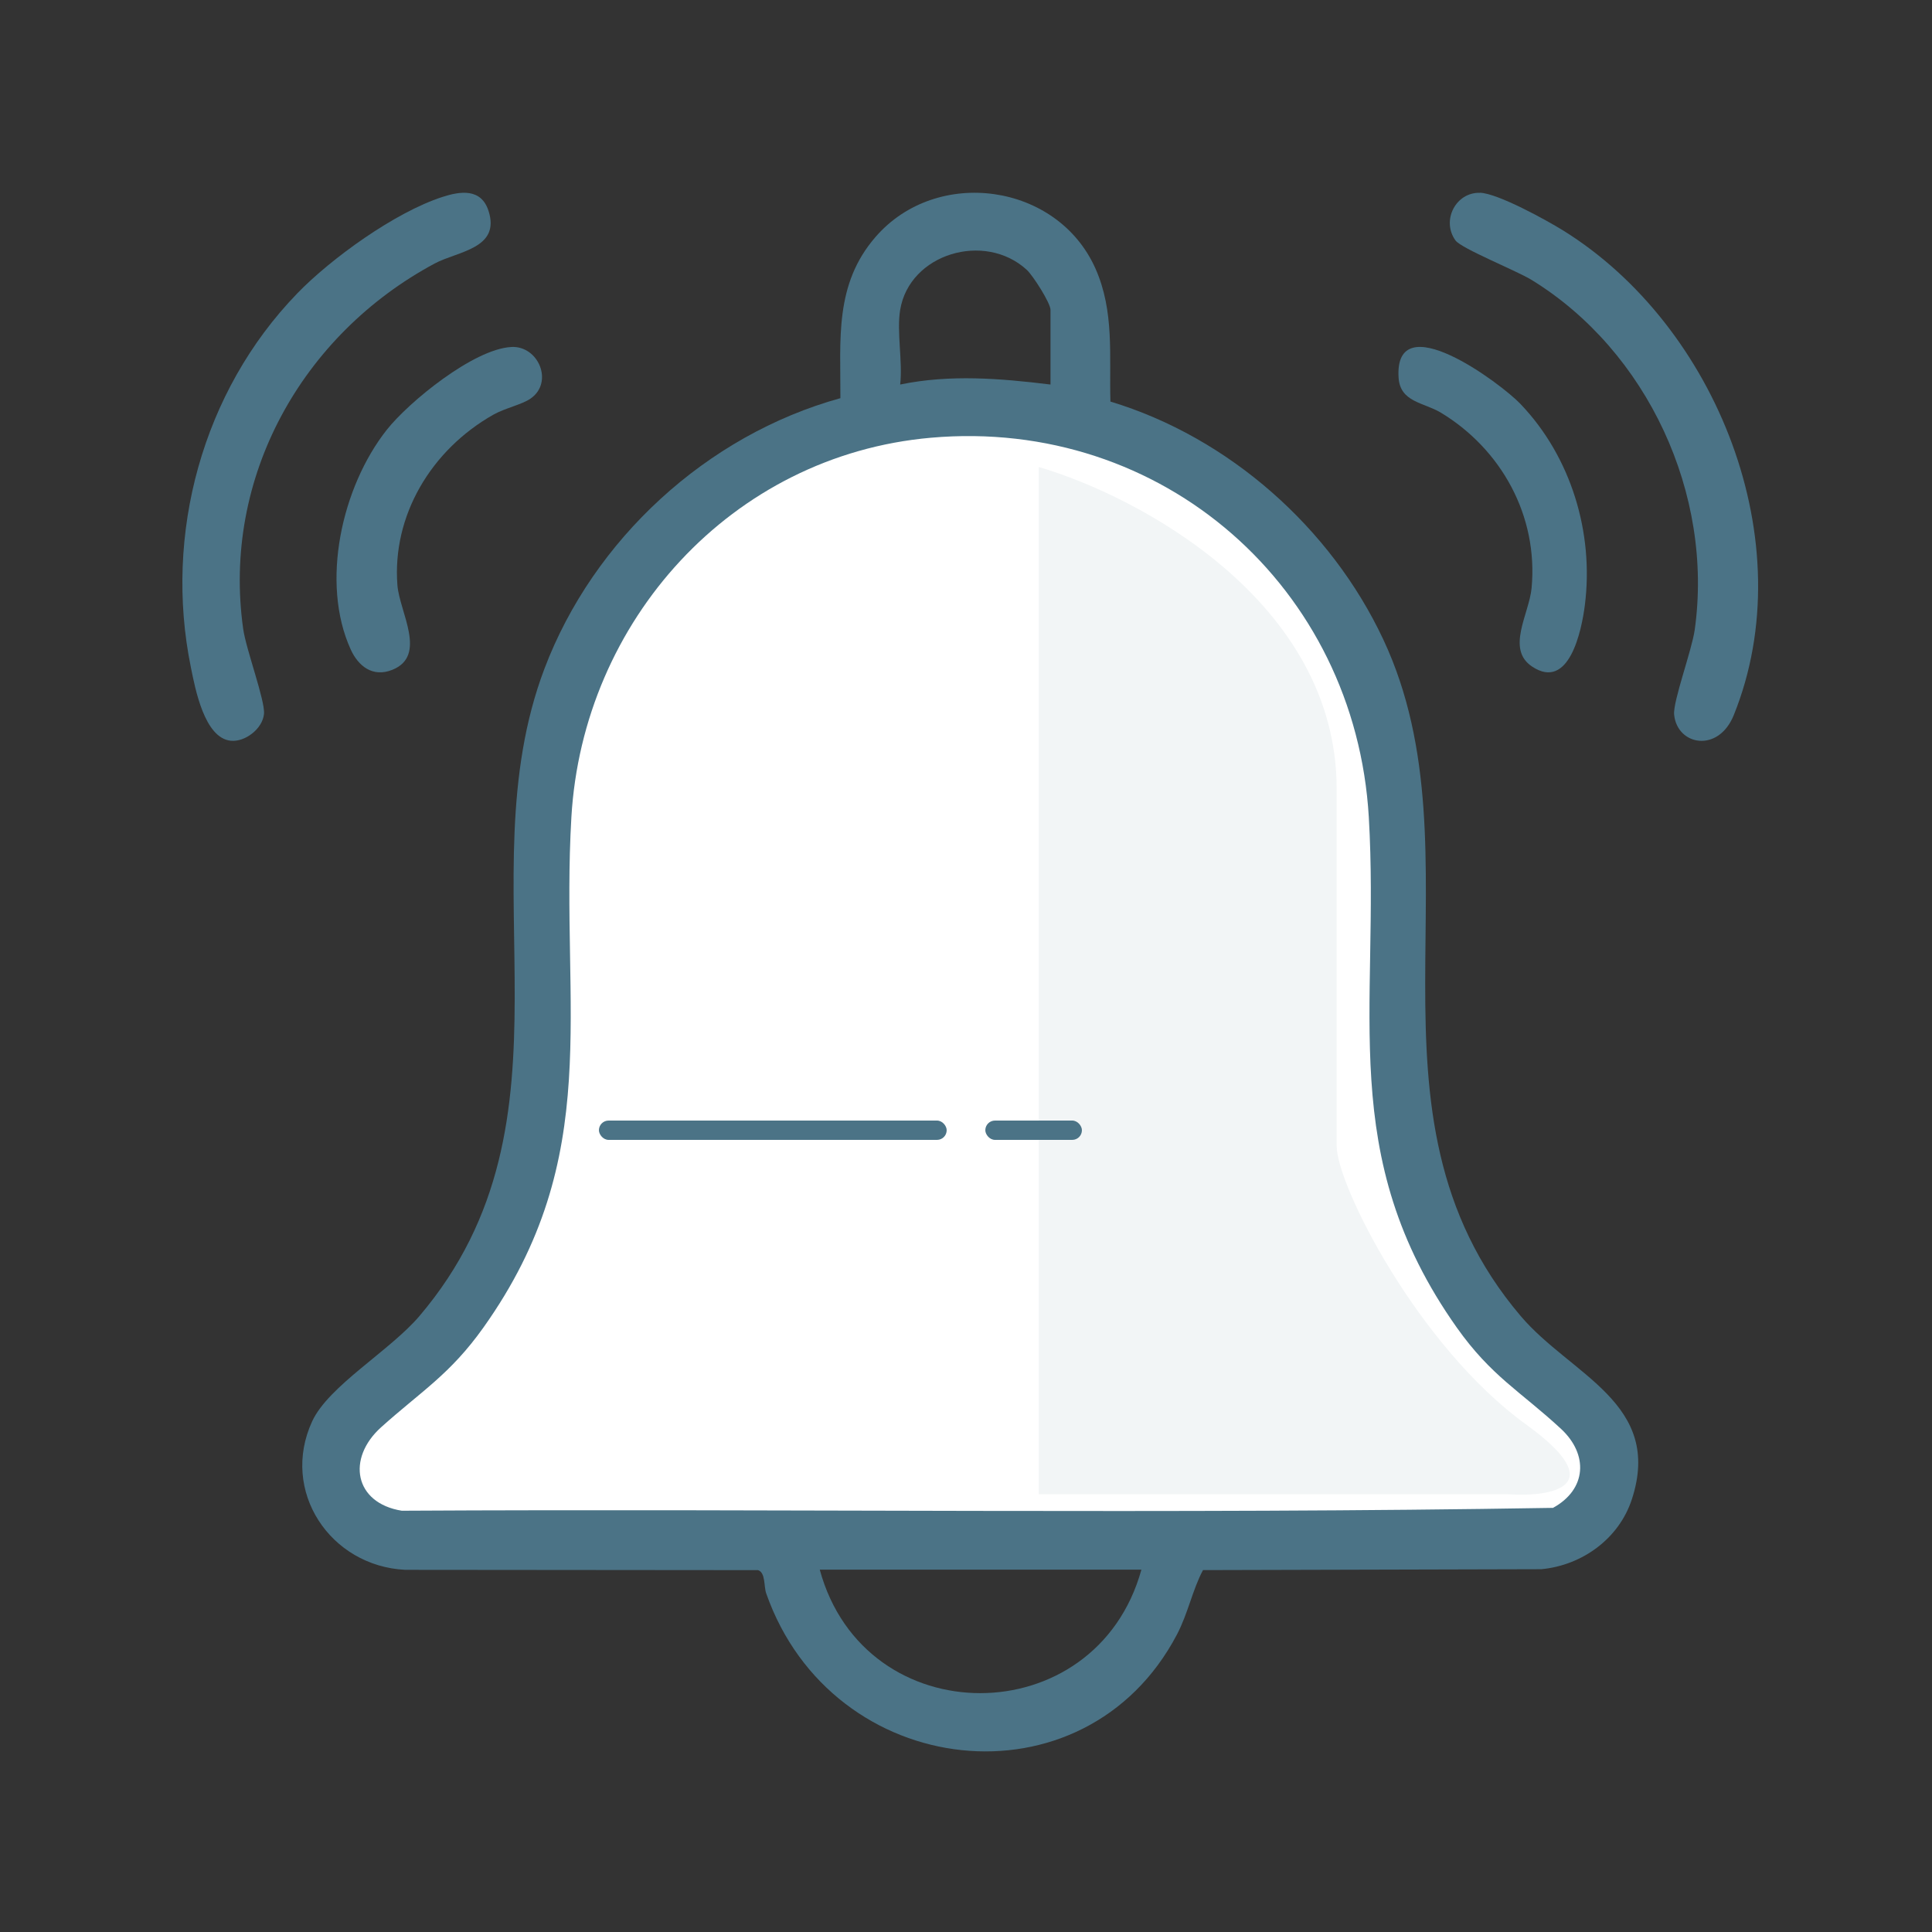
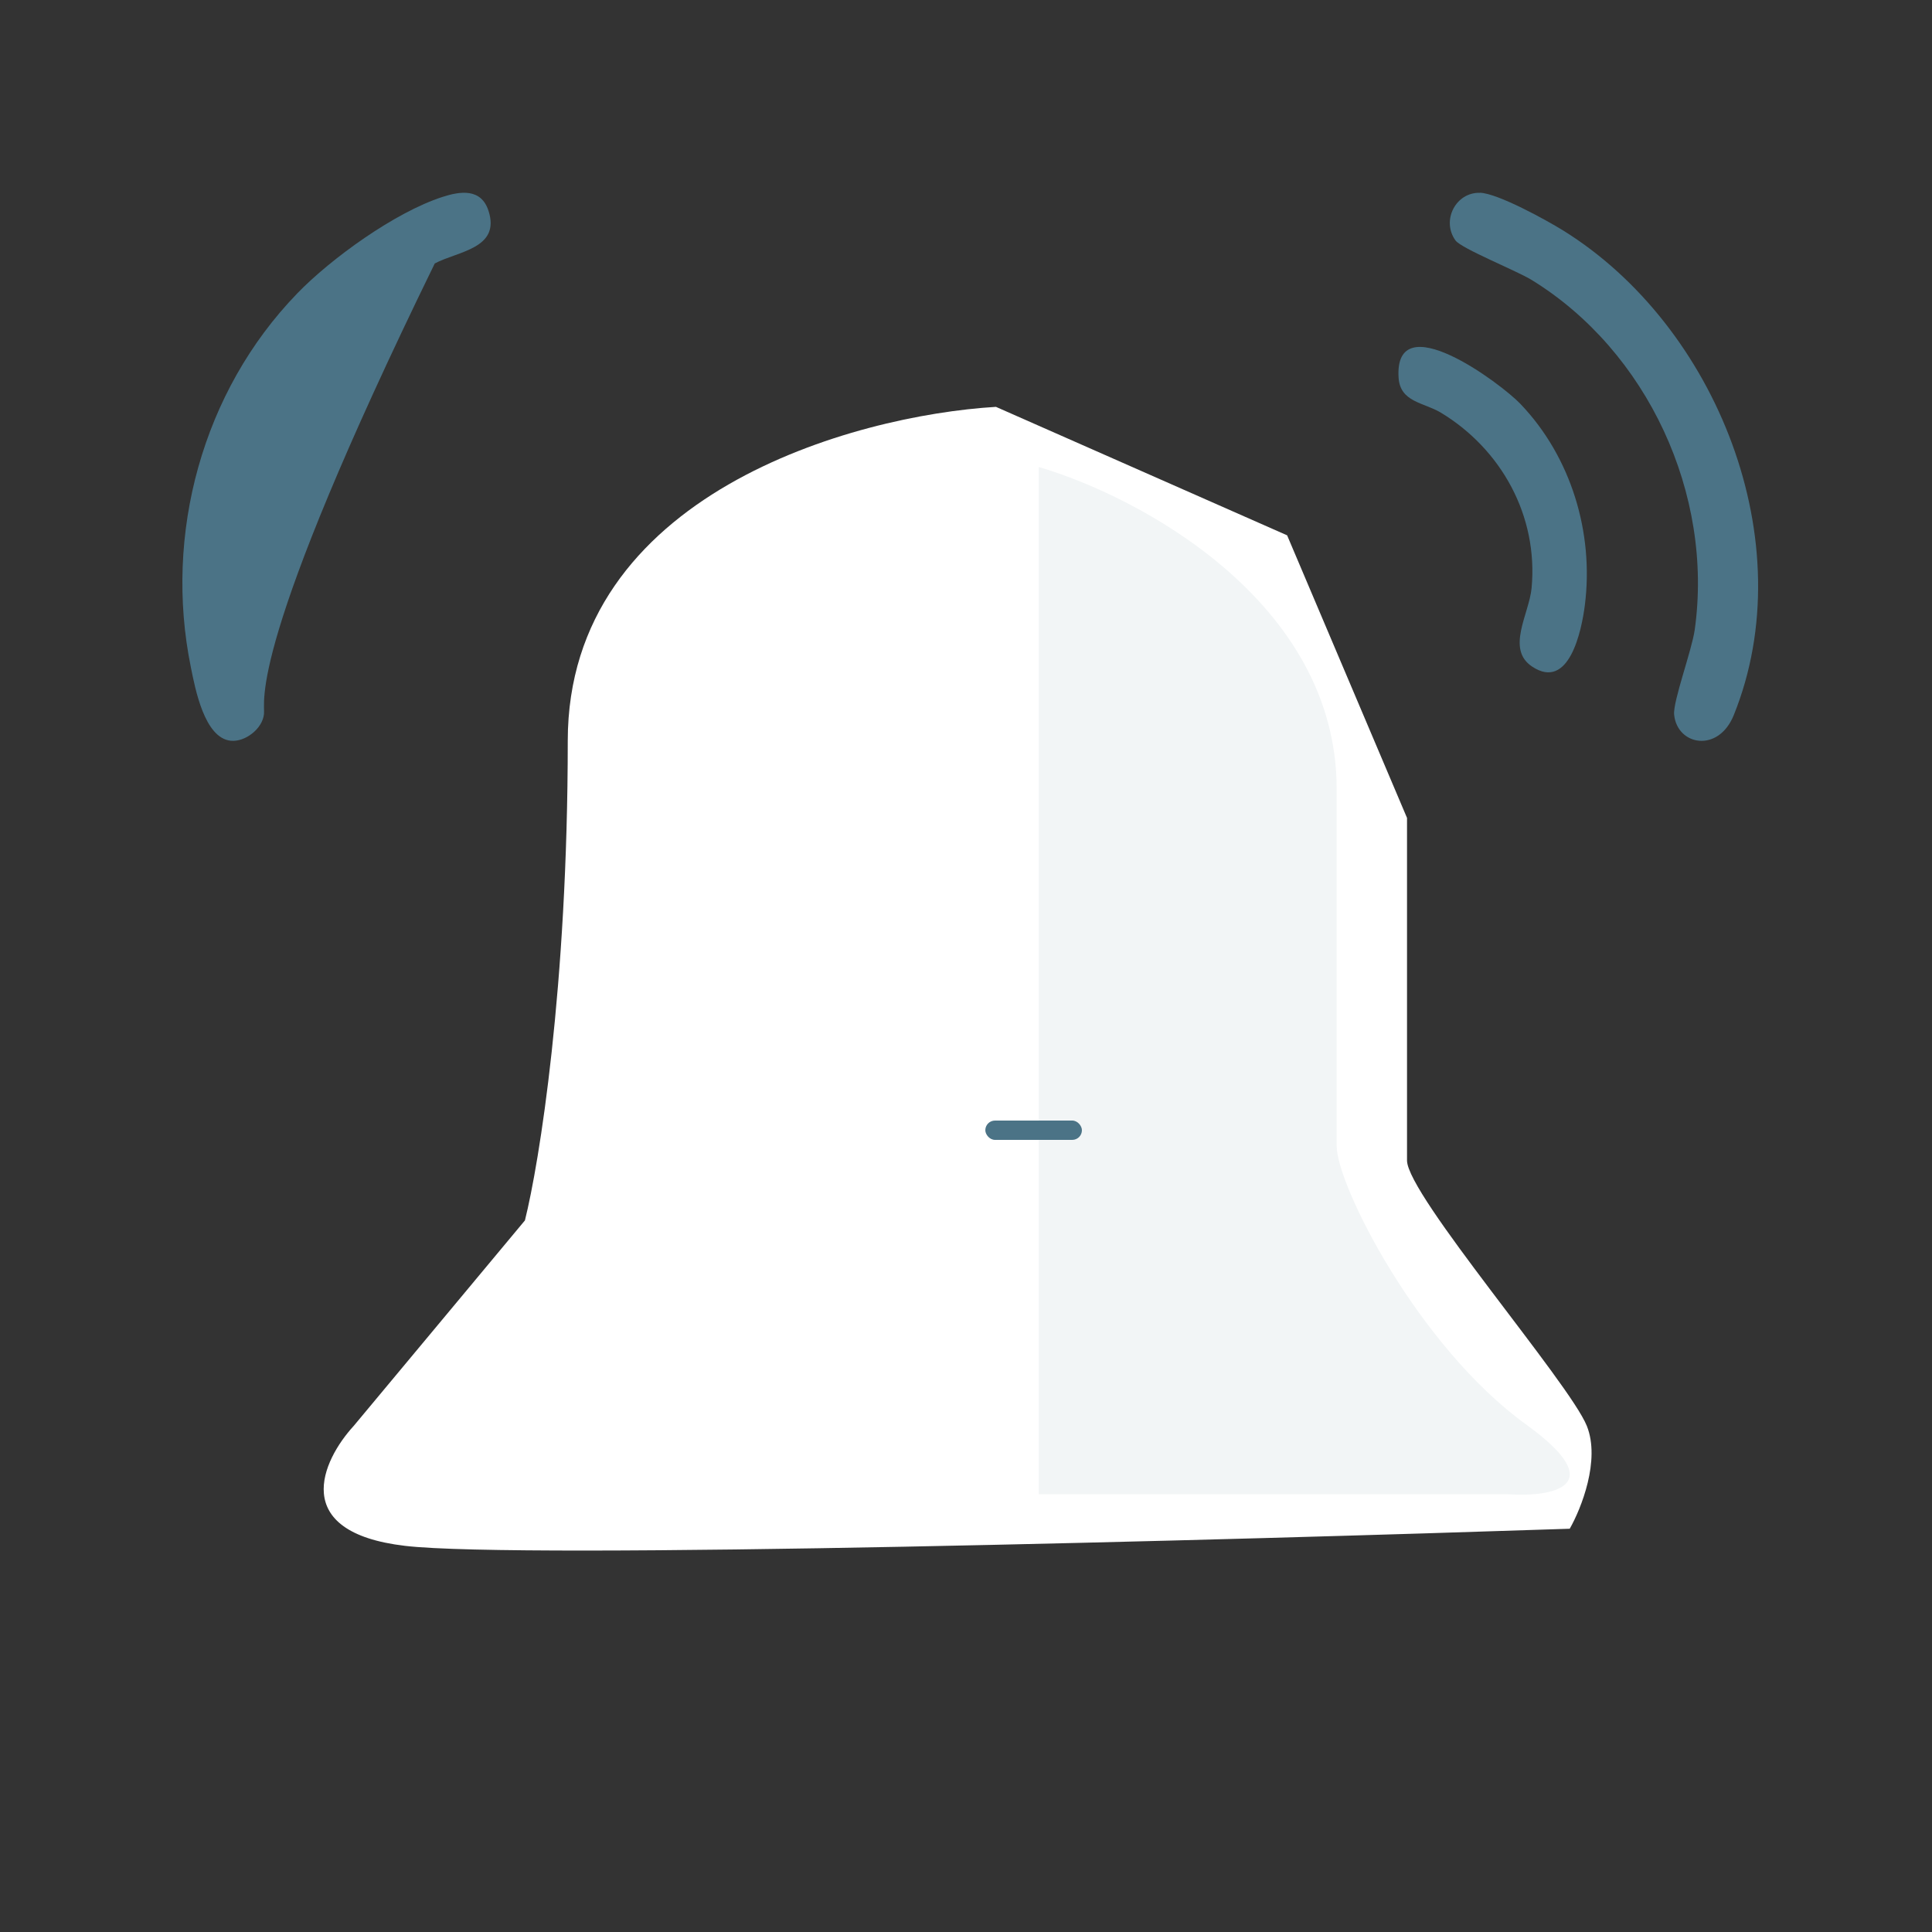
<svg xmlns="http://www.w3.org/2000/svg" width="100" height="100" viewBox="0 0 100 100" fill="none">
  <rect x="0" y="0" width="100" height="100" fill="#333333" stroke="none" />
  <path d="M29.387 38.346C29.387 25.58 44.162 21.502 51.55 21.059L66.621 27.708L72.827 42.335V60.066C72.827 61.839 81.249 71.591 82.135 73.808C82.845 75.581 81.84 78.092 81.249 79.127C63.666 79.718 26.993 80.722 20.965 80.013C14.936 79.304 16.68 75.581 18.305 73.808L27.17 63.169C27.909 60.214 29.387 51.112 29.387 38.346Z" fill="white" />
-   <path d="M57.472 20.784C63.611 22.638 68.892 27.329 71.597 33.095C76.886 44.37 69.727 57.547 78.71 68.117C81.316 71.185 86.094 72.629 84.463 77.608C83.799 79.637 81.898 81.023 79.775 81.222L62.267 81.268C61.724 82.285 61.495 83.503 60.918 84.604C56.145 93.685 43.067 92.188 39.658 82.472C39.53 82.107 39.632 81.405 39.238 81.27L20.978 81.254C17.095 81.066 14.492 77.181 16.157 73.569C17.001 71.734 20.189 69.909 21.711 68.117C30.395 57.902 24.018 45.598 28.18 34.613C30.713 27.924 36.572 22.525 43.499 20.609C43.511 17.562 43.181 14.72 45.324 12.257C48.494 8.609 54.736 9.47 56.703 13.905C57.687 16.126 57.41 18.414 57.475 20.784H57.472ZM46.593 16.037C46.404 17.162 46.73 18.723 46.593 19.903C49.174 19.369 51.785 19.587 54.374 19.903V16.037C54.374 15.685 53.465 14.26 53.146 13.967C50.967 11.969 47.075 13.13 46.593 16.037ZM48.185 22.657C37.844 23.568 30.168 32.162 29.575 42.293C28.993 52.223 31.326 59.85 25.024 68.71C23.287 71.151 21.808 72.003 19.725 73.876C17.93 75.492 18.338 77.8 20.797 78.195C40.652 78.083 60.554 78.38 80.383 78.047C82.127 77.092 82.228 75.286 80.798 73.957C78.703 72.017 77.19 71.24 75.4 68.71C69.1 59.802 71.433 52.249 70.849 42.293C70.154 30.423 60.197 21.599 48.185 22.657ZM59.079 81.244H42.43C44.752 89.782 56.727 89.754 59.079 81.244Z" fill="#4B7386" />
  <path d="M76.603 9.977C77.516 10.002 80.045 11.394 80.912 11.932C88.832 16.848 93.35 28.072 89.74 37.014C88.943 38.988 86.81 38.589 86.653 36.989C86.585 36.31 87.569 33.664 87.718 32.602C88.704 25.581 85.269 18.172 79.279 14.491C78.492 14.007 75.64 12.867 75.335 12.444C74.594 11.414 75.35 9.943 76.603 9.98V9.977Z" fill="#4B7386" />
-   <path d="M15.374 15.197C17.154 13.36 20.457 10.984 22.896 10.195C23.813 9.898 24.906 9.725 25.288 10.921C25.913 12.873 23.686 13.004 22.503 13.637C15.647 17.309 11.476 24.711 12.589 32.564C12.74 33.624 13.732 36.277 13.664 36.955C13.589 37.72 12.689 38.416 11.945 38.341C10.586 38.202 10.108 35.671 9.879 34.54C8.472 27.647 10.479 20.255 15.376 15.197H15.374Z" fill="#4B7386" />
-   <path d="M26.466 17.959C27.869 17.884 28.677 19.787 27.461 20.631C27.019 20.939 26.124 21.131 25.539 21.462C22.305 23.292 20.291 26.697 20.57 30.292C20.68 31.683 22.128 33.934 20.311 34.668C19.284 35.083 18.541 34.466 18.155 33.621C16.577 30.163 17.686 25.205 20.017 22.25C21.156 20.807 24.514 18.064 26.463 17.961L26.466 17.959Z" fill="#4B7386" />
+   <path d="M15.374 15.197C17.154 13.36 20.457 10.984 22.896 10.195C23.813 9.898 24.906 9.725 25.288 10.921C25.913 12.873 23.686 13.004 22.503 13.637C12.74 33.624 13.732 36.277 13.664 36.955C13.589 37.72 12.689 38.416 11.945 38.341C10.586 38.202 10.108 35.671 9.879 34.54C8.472 27.647 10.479 20.255 15.376 15.197H15.374Z" fill="#4B7386" />
  <path d="M78.716 20.927C81.311 23.65 82.508 27.566 82.032 31.322C81.865 32.634 81.221 35.777 79.302 34.502C77.937 33.596 79.148 31.784 79.275 30.439C79.626 26.685 77.689 23.241 74.585 21.363C73.697 20.826 72.468 20.824 72.39 19.542C72.16 15.751 77.648 19.805 78.719 20.927H78.716Z" fill="#4B7386" />
  <path d="M69.186 40.844C69.186 31.112 58.907 25.675 53.767 24.173V77.342H78.064C80.244 77.492 83.484 76.981 78.998 73.737C73.391 69.682 69.186 61.333 69.186 59.318V40.844Z" fill="#F2F5F6" />
-   <rect x="31" y="58" width="18" height="1" rx="0.5" fill="#4B7386" />
  <rect x="51" y="58" width="5" height="1" rx="0.5" fill="#4B7386" />
</svg>